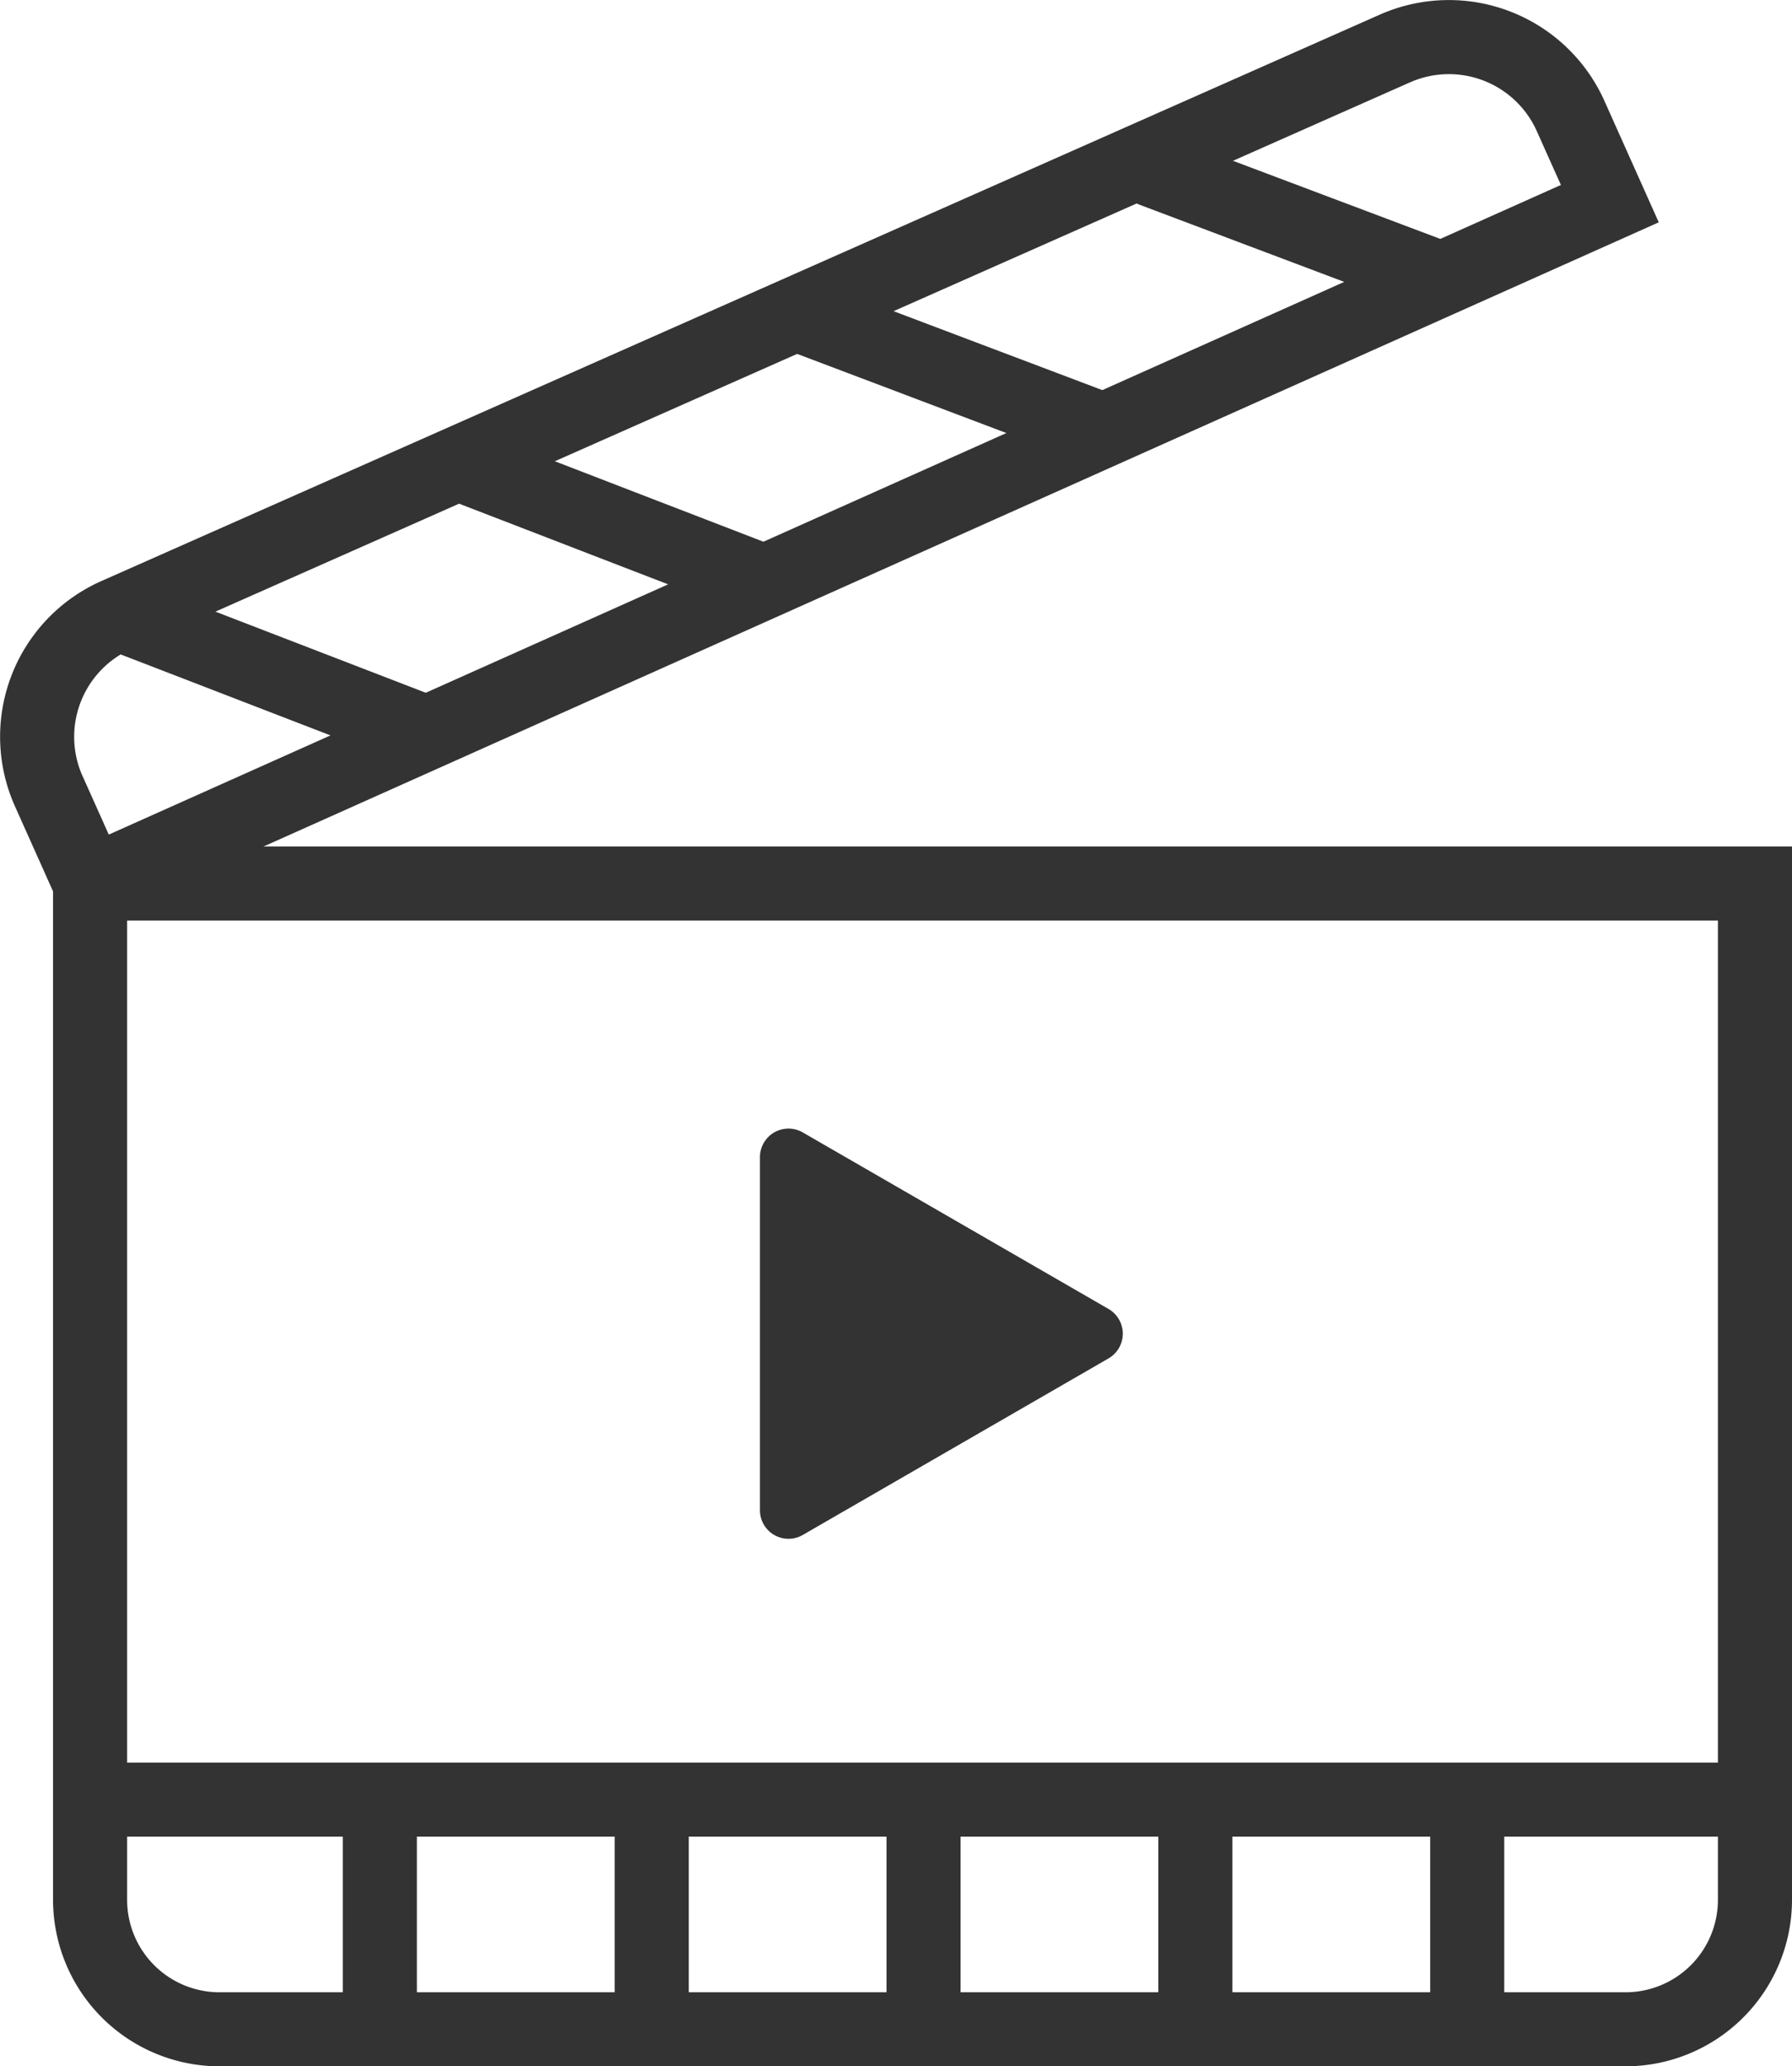
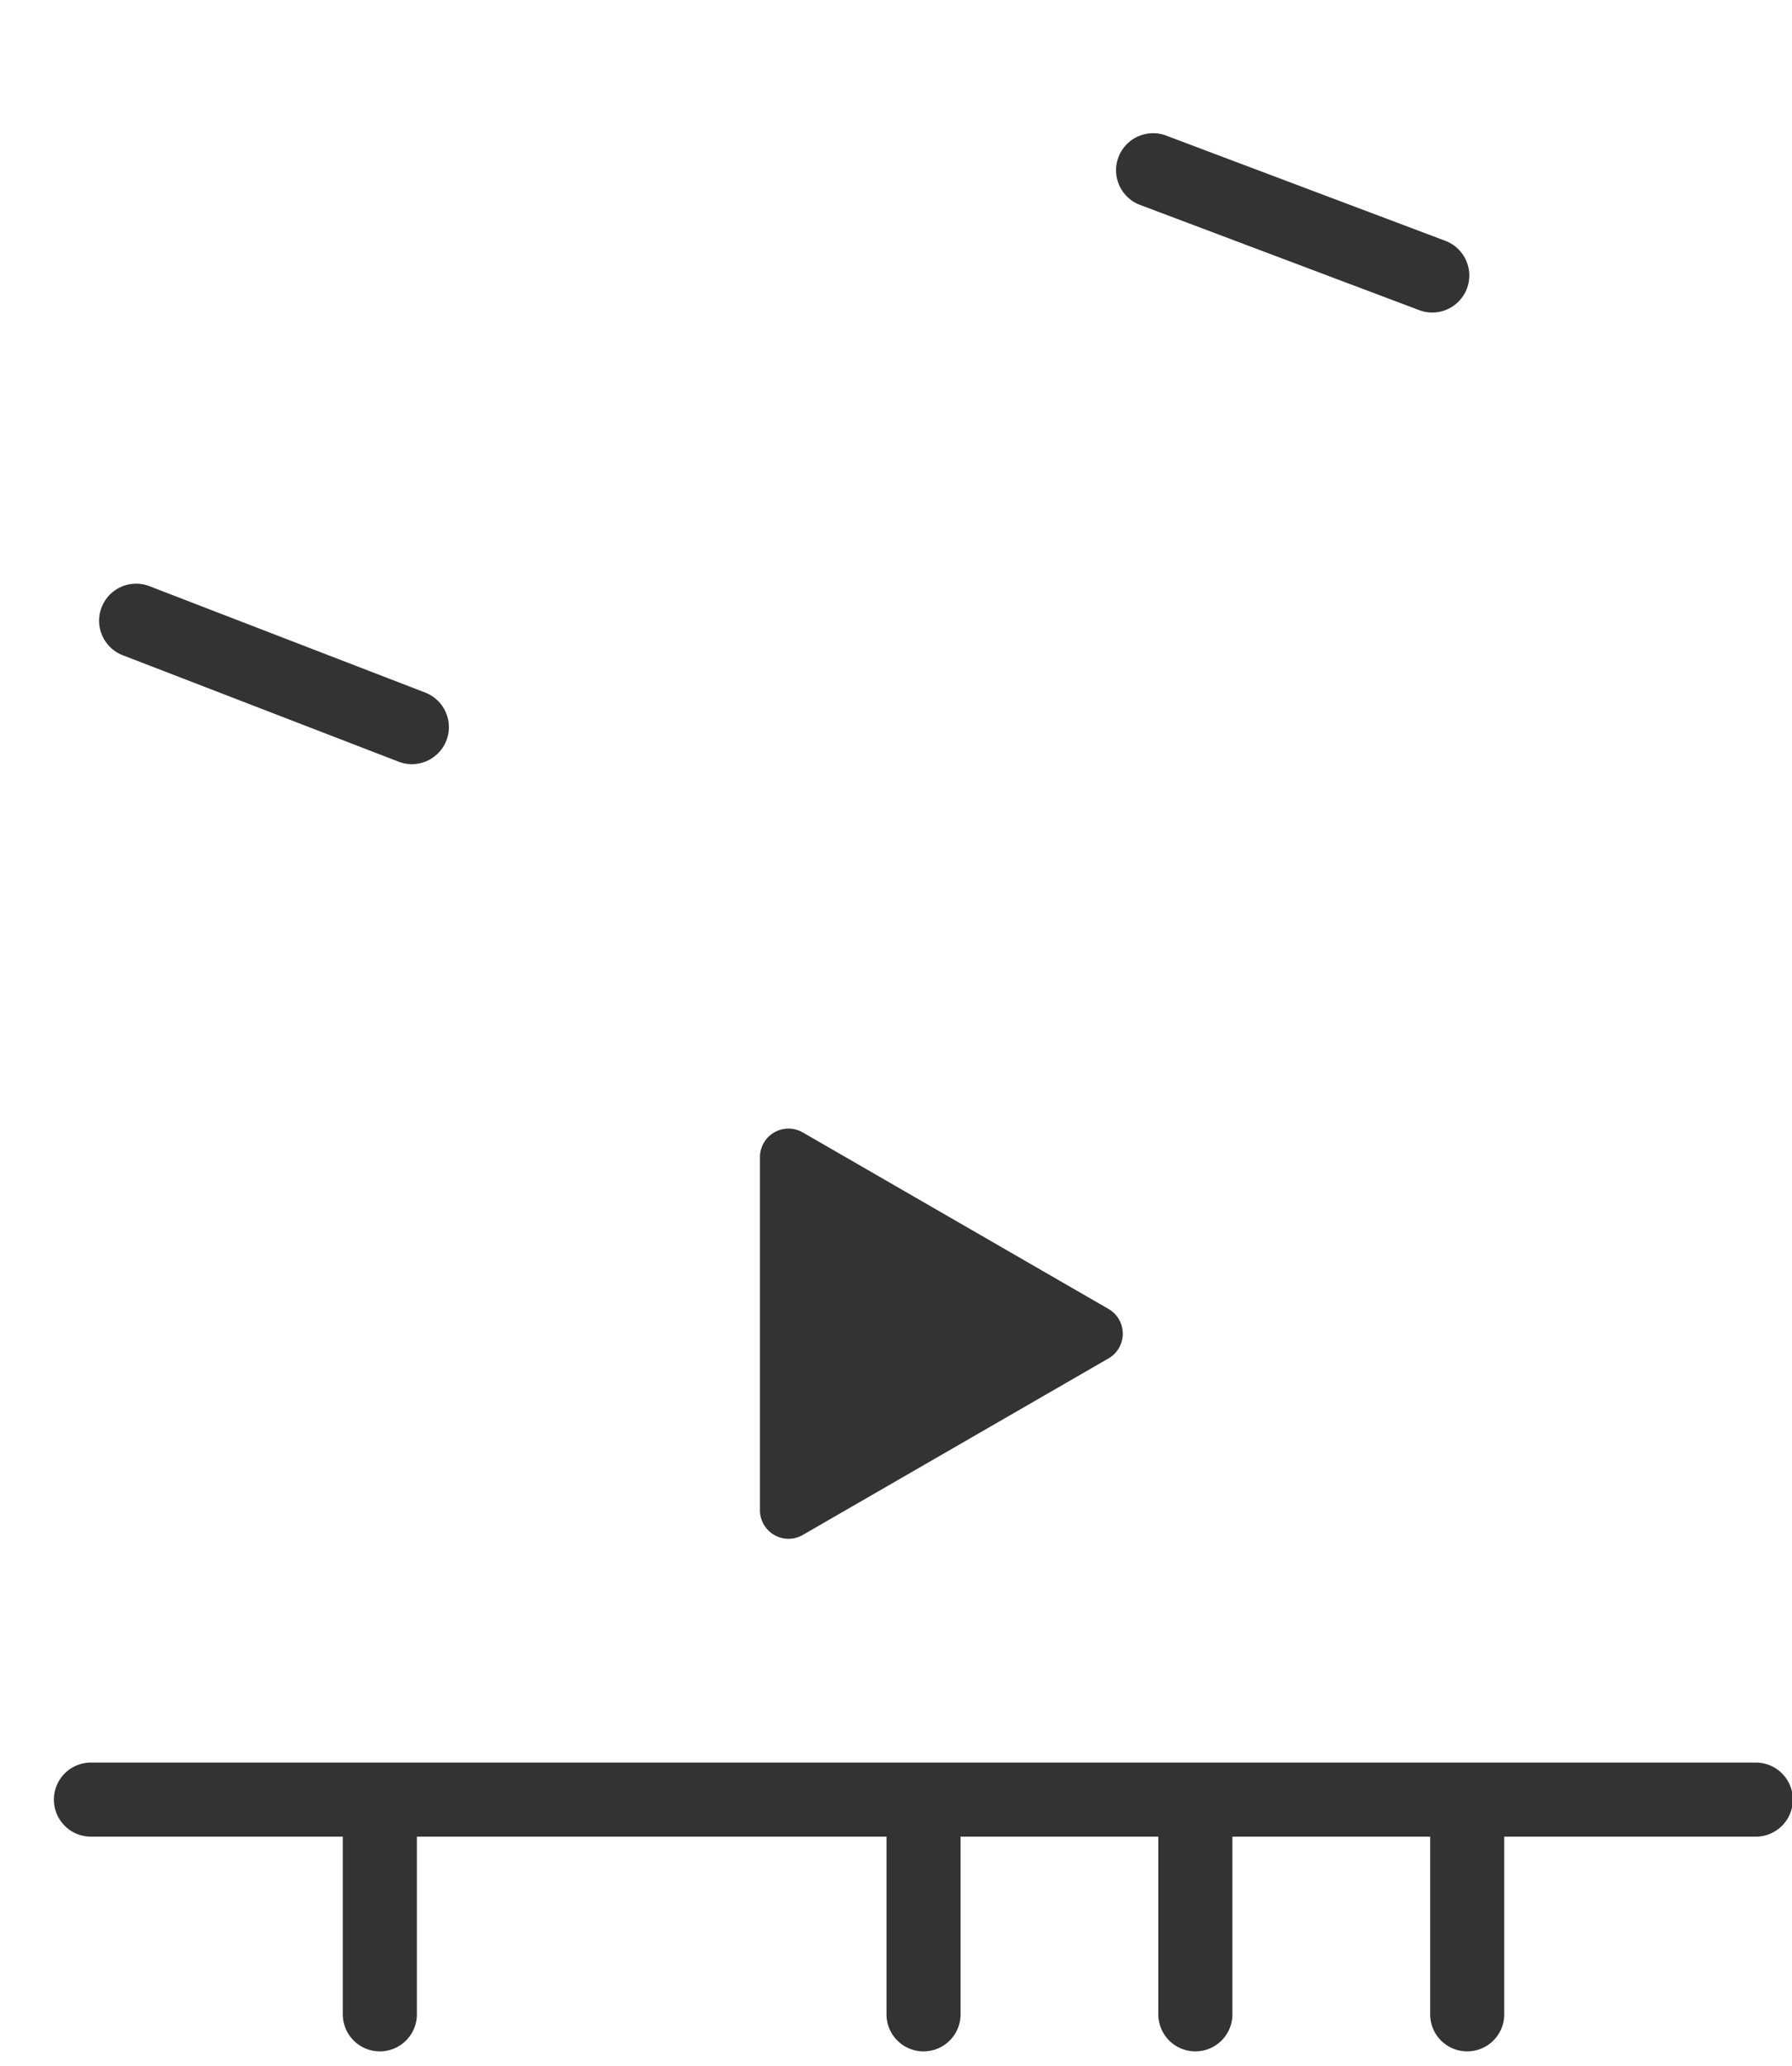
<svg xmlns="http://www.w3.org/2000/svg" width="86.732" height="100" viewBox="0 0 86.732 100">
  <g transform="translate(-1409.41 -487.939)">
    <path d="M1464.329,554.23l-14.792-8.54a1.382,1.382,0,0,0-2.073,1.2v17.081a1.382,1.382,0,0,0,2.073,1.2l14.792-8.541A1.382,1.382,0,0,0,1464.329,554.23Z" transform="translate(-1.273 -2.947)" fill="#333" />
    <g transform="translate(1409.41 487.939)">
-       <path d="M1488.386,592.678h-68.057a8.062,8.062,0,0,1-8.053-8.052V533.643h84.164v50.982A8.062,8.062,0,0,1,1488.386,592.678Zm-72.525-55.45v47.4a4.473,4.473,0,0,0,4.468,4.467h68.057a4.473,4.473,0,0,0,4.468-4.467v-47.4Z" transform="translate(-1409.708 -492.678)" fill="#333" />
      <path d="M1494.646,586.691h-80.579a1.793,1.793,0,0,1,0-3.585h80.579a1.793,1.793,0,1,1,0,3.585Z" transform="translate(-1409.708 -497.806)" fill="#333" />
      <g transform="translate(16.592 86.155)">
        <path d="M1429.715,597.182a1.792,1.792,0,0,1-1.793-1.793v-9.537a1.793,1.793,0,1,1,3.585,0v9.537A1.793,1.793,0,0,1,1429.715,597.182Z" transform="translate(-1427.922 -584.06)" fill="#333" />
-         <path d="M1444.395,597.182a1.792,1.792,0,0,1-1.793-1.793v-9.537a1.793,1.793,0,1,1,3.585,0v9.537A1.793,1.793,0,0,1,1444.395,597.182Z" transform="translate(-1429.444 -584.06)" fill="#333" />
        <path d="M1459.073,597.182a1.793,1.793,0,0,1-1.793-1.793v-9.537a1.793,1.793,0,1,1,3.585,0v9.537A1.792,1.792,0,0,1,1459.073,597.182Z" transform="translate(-1430.966 -584.06)" fill="#333" />
        <path d="M1473.752,597.182a1.792,1.792,0,0,1-1.793-1.793v-9.537a1.793,1.793,0,1,1,3.585,0v9.537A1.793,1.793,0,0,1,1473.752,597.182Z" transform="translate(-1432.488 -584.06)" fill="#333" />
        <path d="M1488.431,597.182a1.792,1.792,0,0,1-1.793-1.793v-9.537a1.793,1.793,0,1,1,3.585,0v9.537A1.793,1.793,0,0,1,1488.431,597.182Z" transform="translate(-1434.01 -584.06)" fill="#333" />
      </g>
-       <path d="M1412.867,533.065l-2.74-6.121a8.24,8.24,0,0,1,4.19-10.885l61.883-27.415a8.252,8.252,0,0,1,10.865,4.182l2.628,5.872Zm.533-7.582,1.275,2.846,70.282-31.439-1.165-2.6a4.659,4.659,0,0,0-6.139-2.365l-61.883,27.416a4.656,4.656,0,0,0-2.37,6.145Z" transform="translate(-1409.41 -487.939)" fill="#333" />
      <g transform="translate(4.794 6.433)">
        <path d="M1429.9,528.188a1.769,1.769,0,0,1-.645-.121l-13.346-5.149a1.792,1.792,0,0,1,1.29-3.344l13.346,5.149a1.793,1.793,0,0,1-.645,3.465Z" transform="translate(-1414.759 -497.639)" fill="#333" />
-         <path d="M1448.228,520.068a1.77,1.77,0,0,1-.645-.121l-13.346-5.149a1.792,1.792,0,1,1,1.291-3.344l13.345,5.149a1.793,1.793,0,0,1-.644,3.465Z" transform="translate(-1416.66 -496.797)" fill="#333" />
-         <path d="M1466.812,512a1.789,1.789,0,0,1-.634-.116l-13.922-5.264a1.793,1.793,0,1,1,1.267-3.354l13.922,5.265a1.793,1.793,0,0,1-.634,3.47Z" transform="translate(-1418.527 -495.948)" fill="#333" />
        <path d="M1484.975,503.808a1.8,1.8,0,0,1-.632-.116l-13.545-5.105a1.793,1.793,0,0,1,1.264-3.355l13.545,5.105a1.793,1.793,0,0,1-.632,3.471Z" transform="translate(-1420.449 -495.116)" fill="#333" />
      </g>
    </g>
  </g>
</svg>